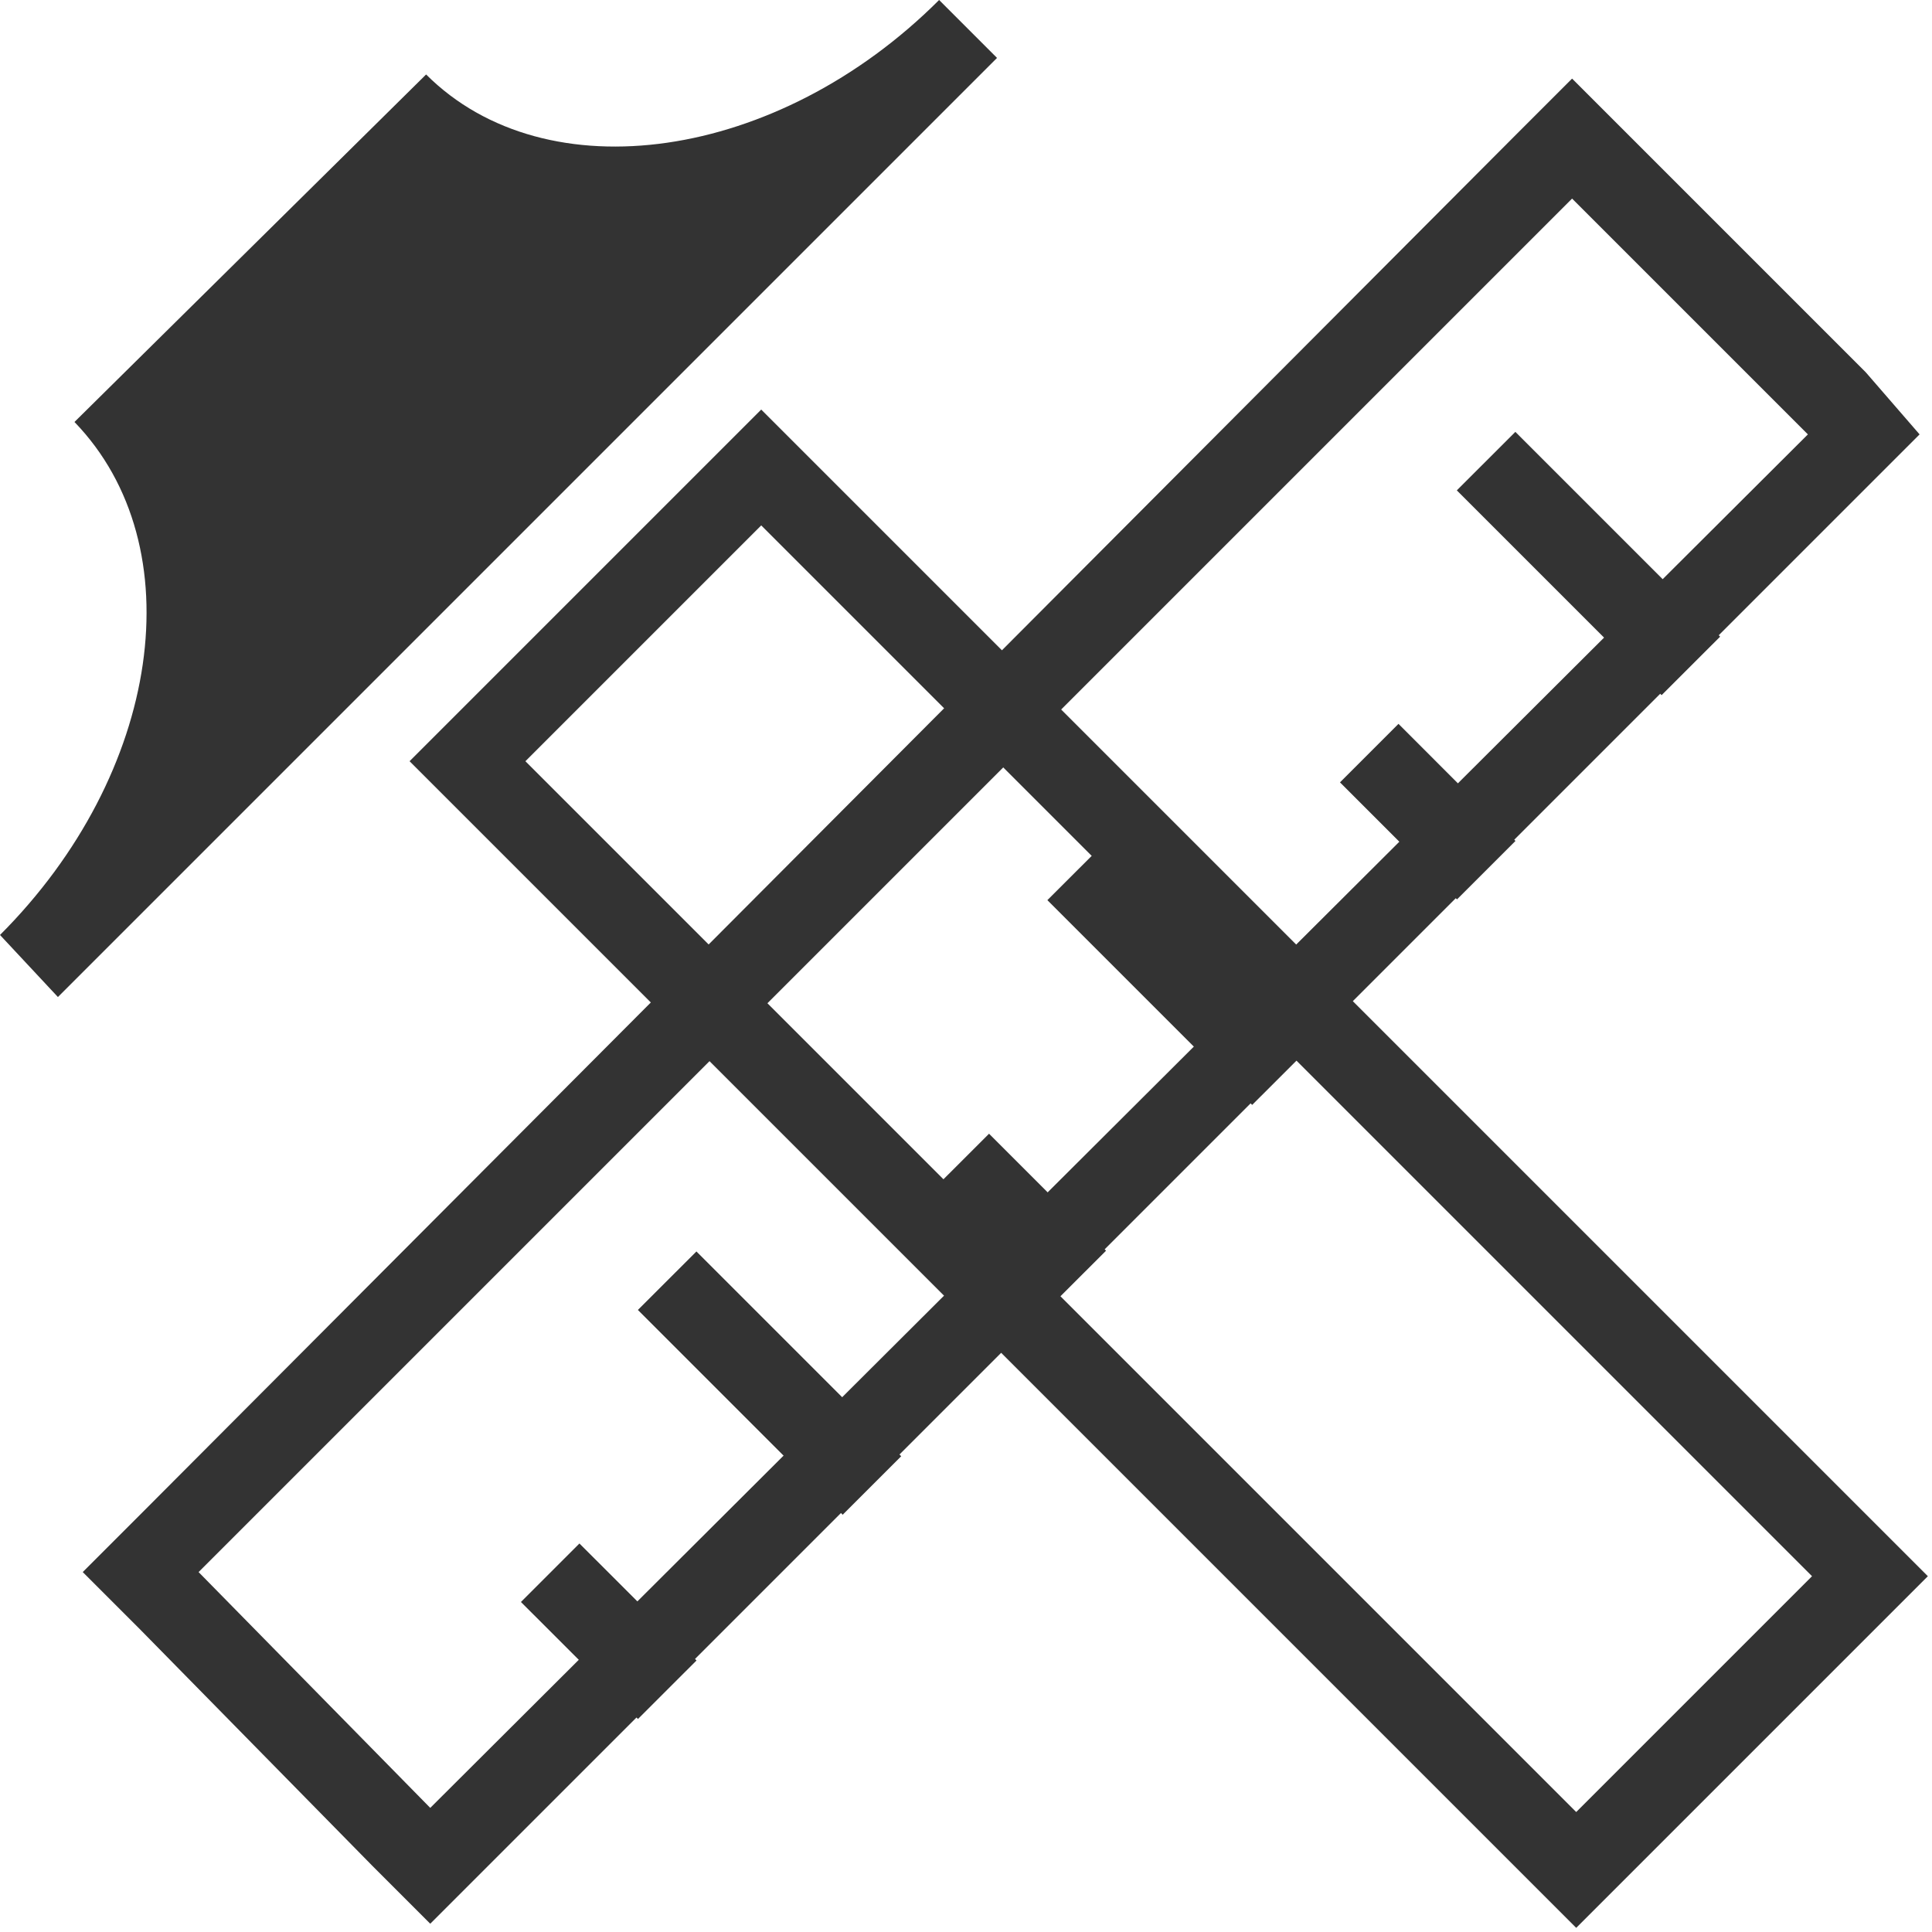
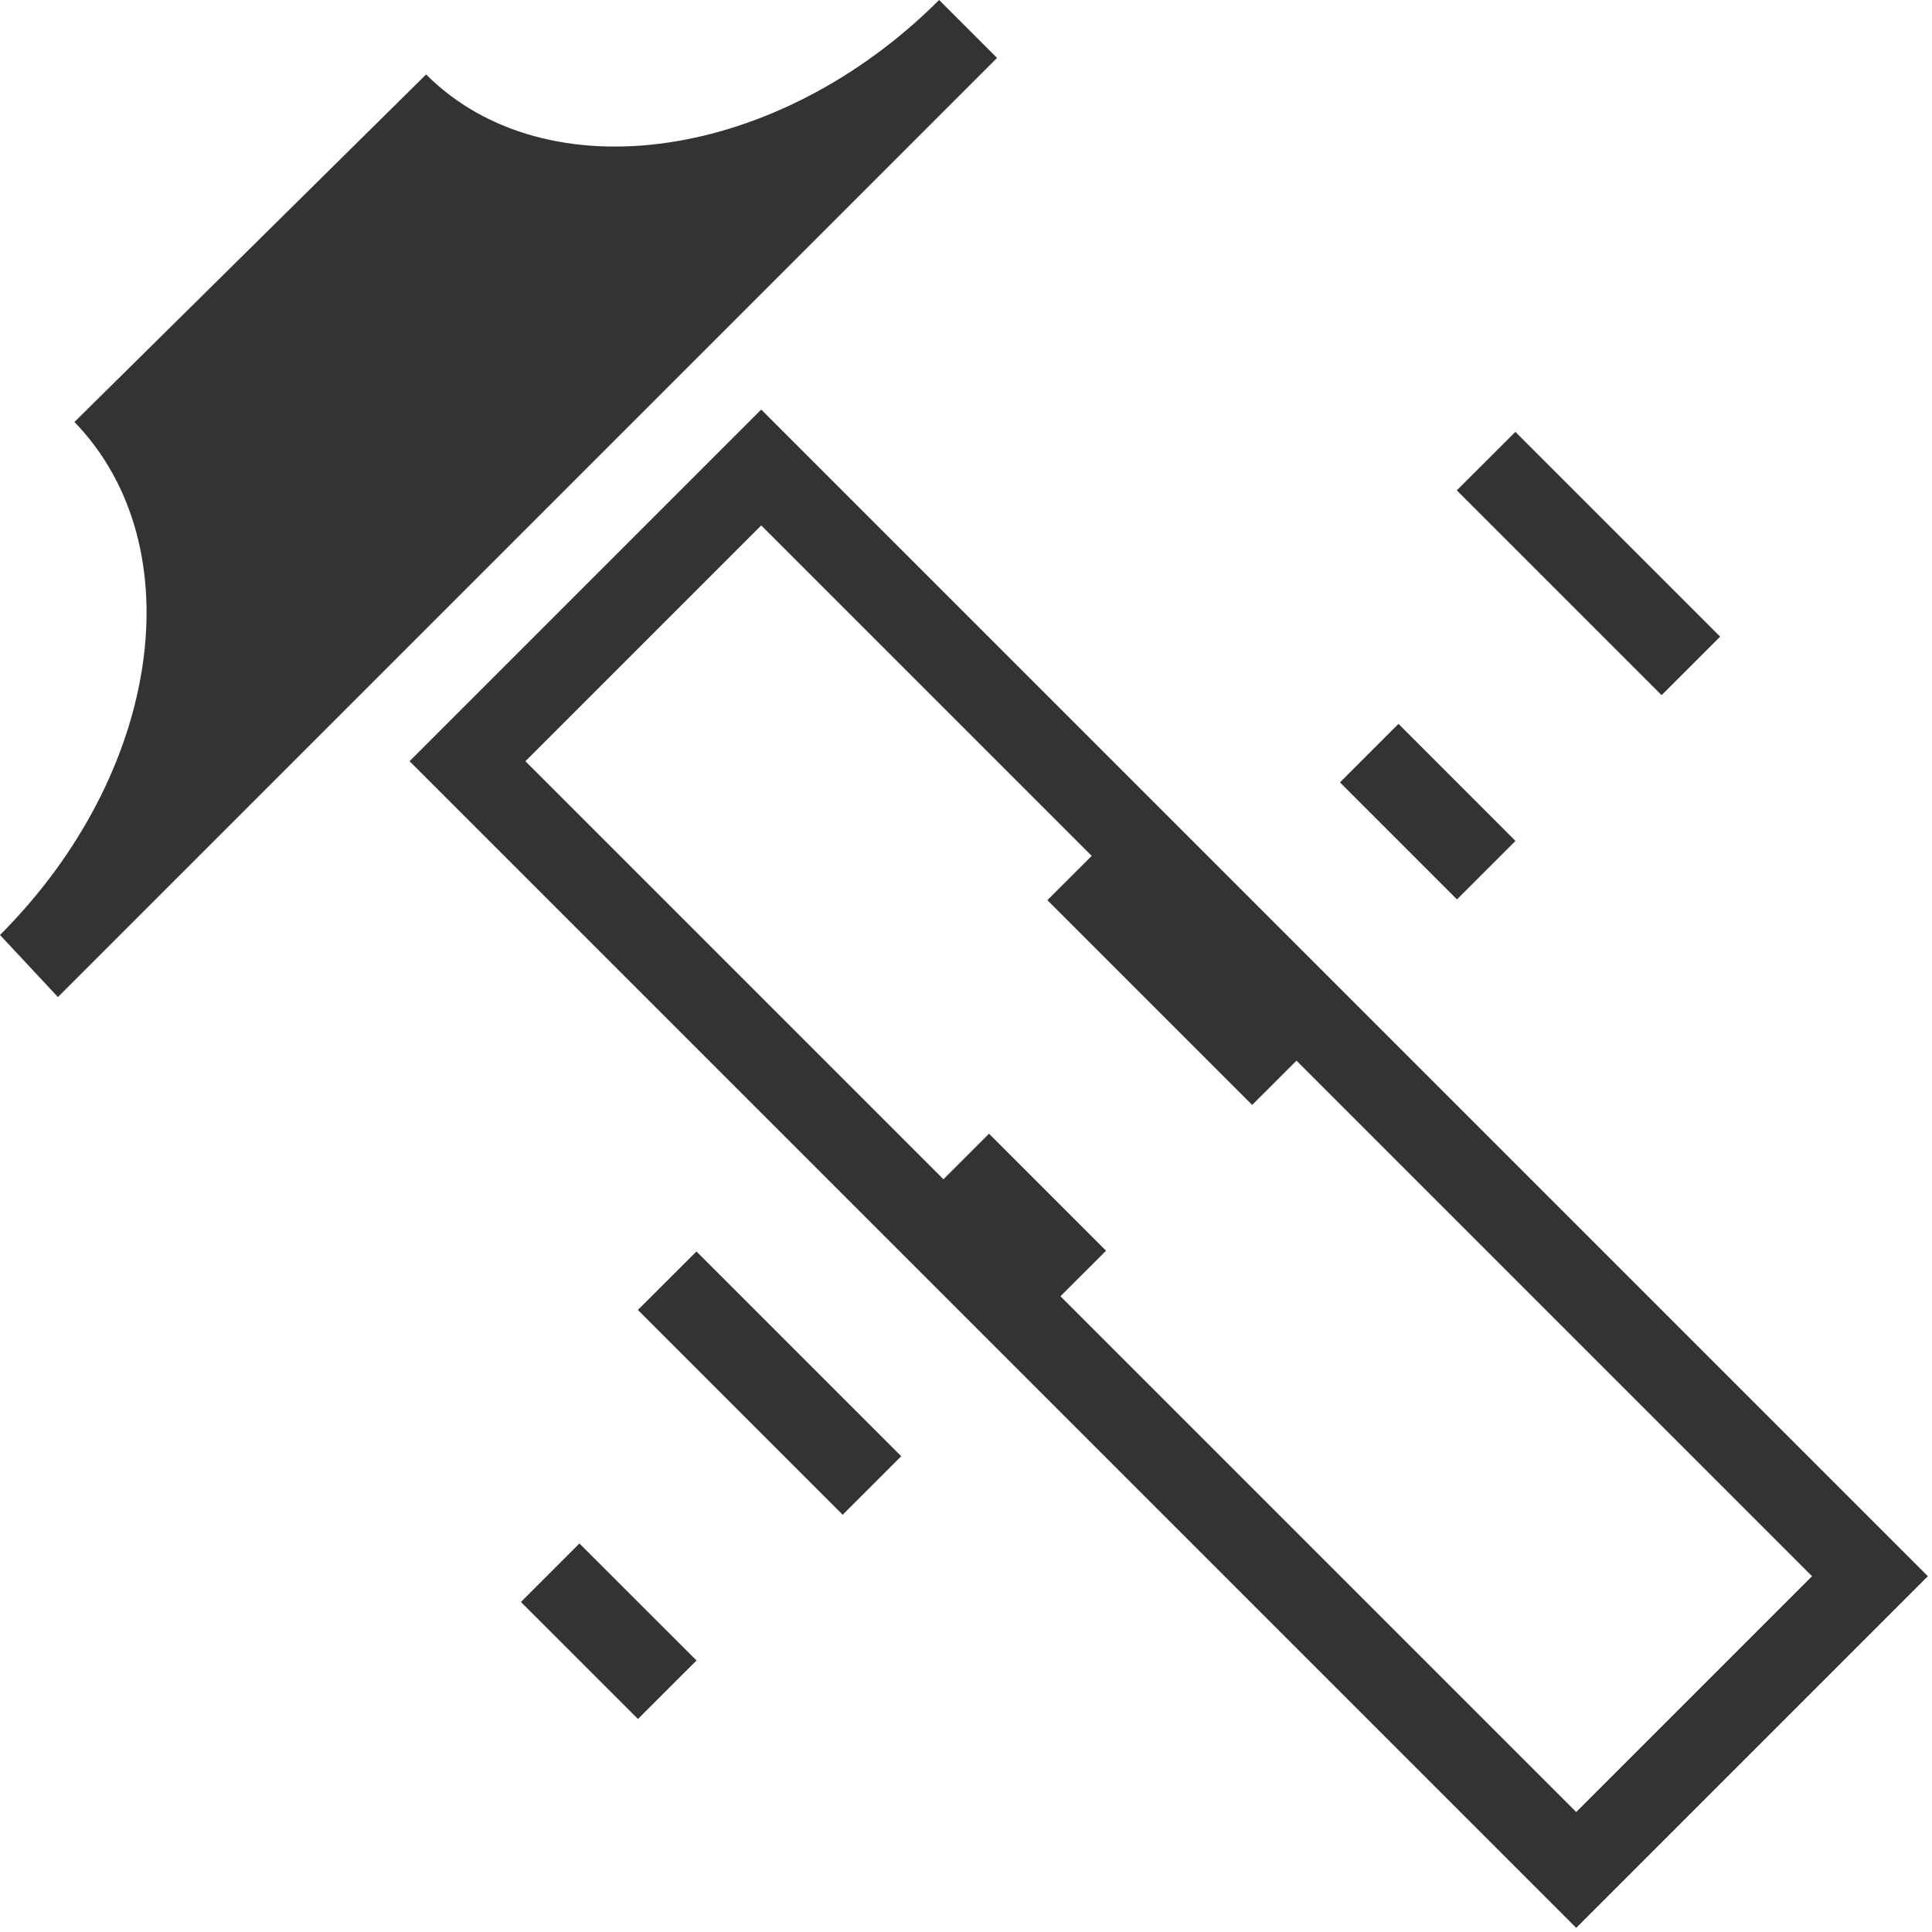
<svg xmlns="http://www.w3.org/2000/svg" xmlns:xlink="http://www.w3.org/1999/xlink" id="icon" width="46.7" height="46.7">
  <defs>
    <symbol viewBox="0 0 46.7 46.7" id="technical_drawing">
      <path class="eost0" d="M45.113 10.43L10.465 45.076l-7.07-7.07L38.041 3.357z" />
-       <path class="eost1" fill="#333333" d="M38 4.8l5.7 5.7-33.3 33.2L4.8 38 38 4.8m0-2.9l-1.4 1.4L3.4 36.6 2 38l1.4 1.4L9 45.1l1.4 1.4 1.4-1.4L45 11.9l1.4-1.4L45.1 9l-5.7-5.7L38 1.9z" />
      <path class="eost1" fill="#333333" d="M36.629 10.439l4.95 4.95-1.415 1.414-4.95-4.95zM33.804 17.497l2.828 2.83-1.414 1.413-2.828-2.829zM26.732 20.345l4.95 4.95-1.415 1.413-4.95-4.95zM23.907 27.404l2.828 2.828-1.415 1.414-2.828-2.828zM16.834 30.25l4.95 4.95-1.415 1.414-4.95-4.95zM14.006 37.309l2.83 2.828-1.415 1.414-2.829-2.828z" />
      <g>
        <path class="eost0" d="M45.244 38.187l-7.07 7.072L11.3 18.39l7.07-7.072z" />
        <path class="eost1" fill="#333333" d="M18.4 12.7l25.4 25.4-5.7 5.7-25.4-25.4 5.7-5.7m0-2.8L17 11.3 11.3 17l-1.4 1.4 1.4 1.4 25.4 25.4 1.4 1.4 1.4-1.4 5.7-5.7 1.4-1.4-1.4-1.4-25.4-25.4-1.4-1.4z" />
      </g>
      <path class="eost1" fill="#333333" d="M10.3 1.8c2.9 2.9 8.5 2.1 12.4-1.8l1.4 1.4L1.4 24.1 0 22.6c3.9-3.9 4.7-9.4 1.8-12.4l8.5-8.4z" />
    </symbol>
  </defs>
  <use xlink:href="#technical_drawing" fill="none" />
</svg>